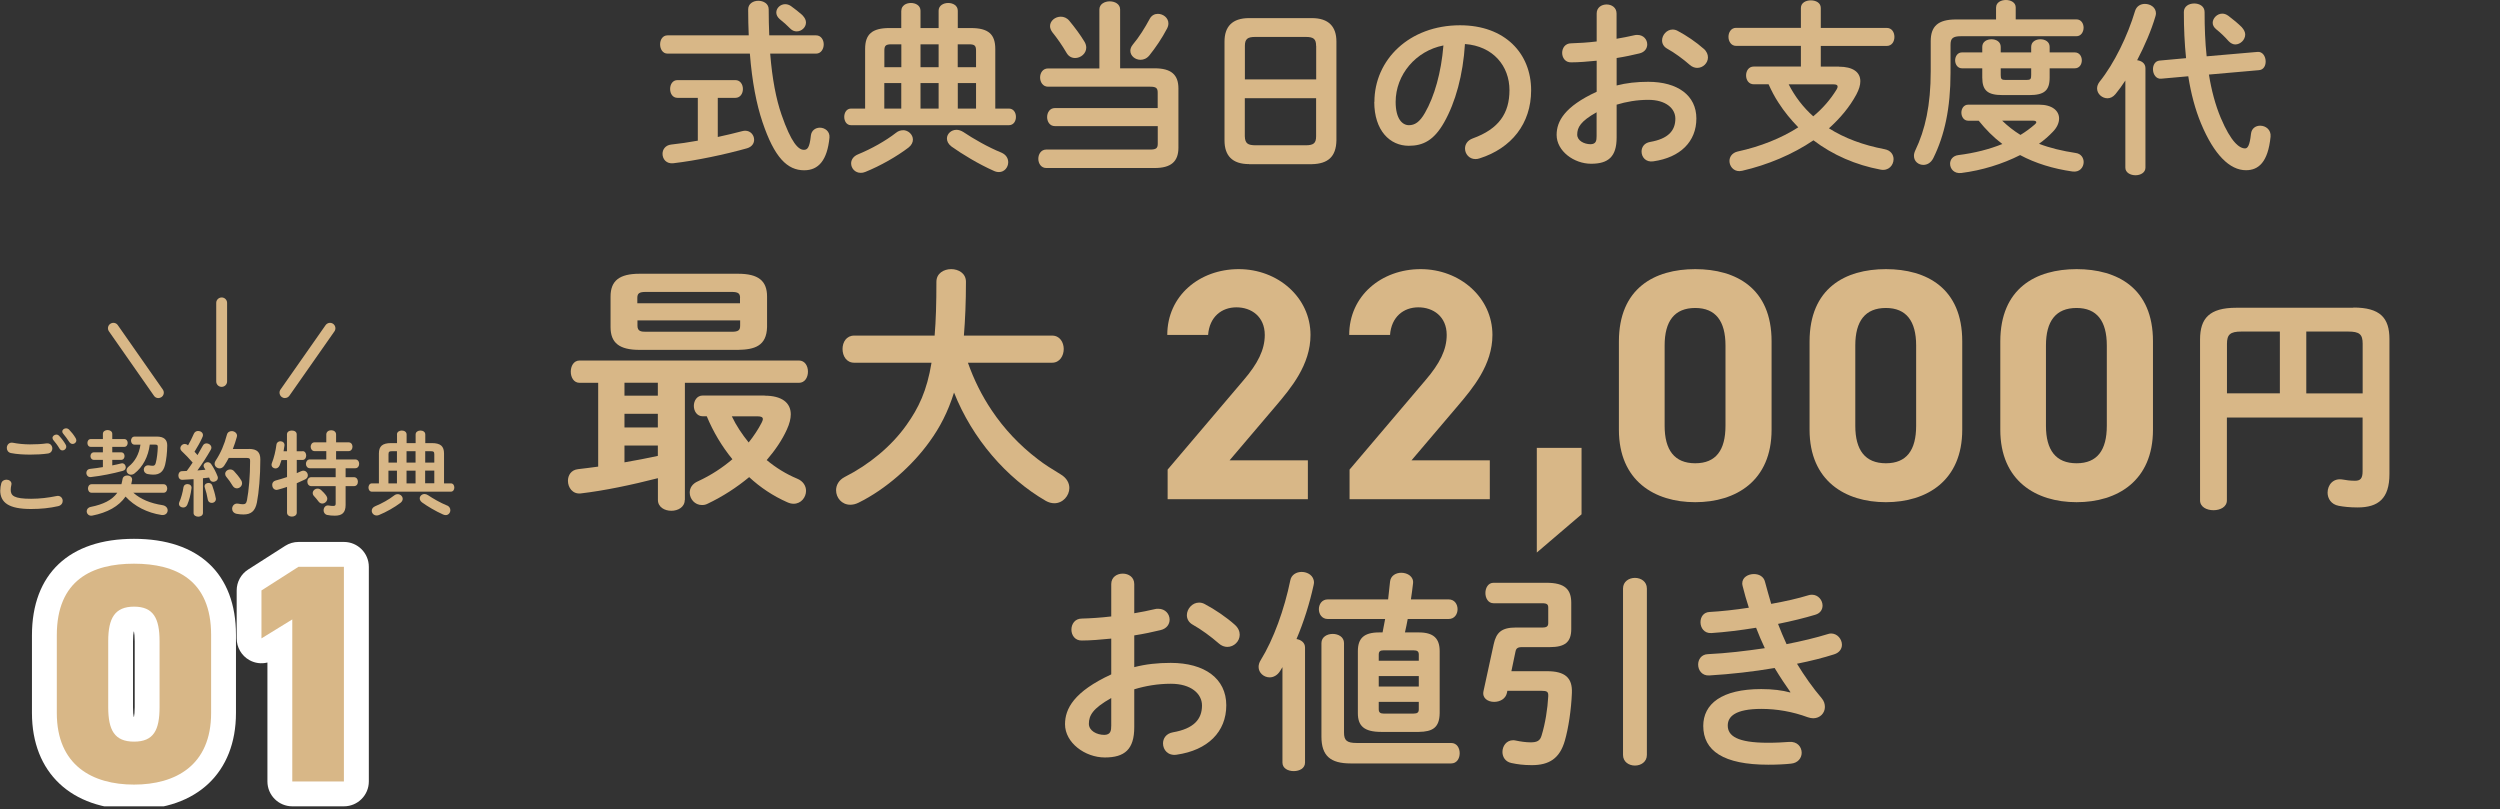
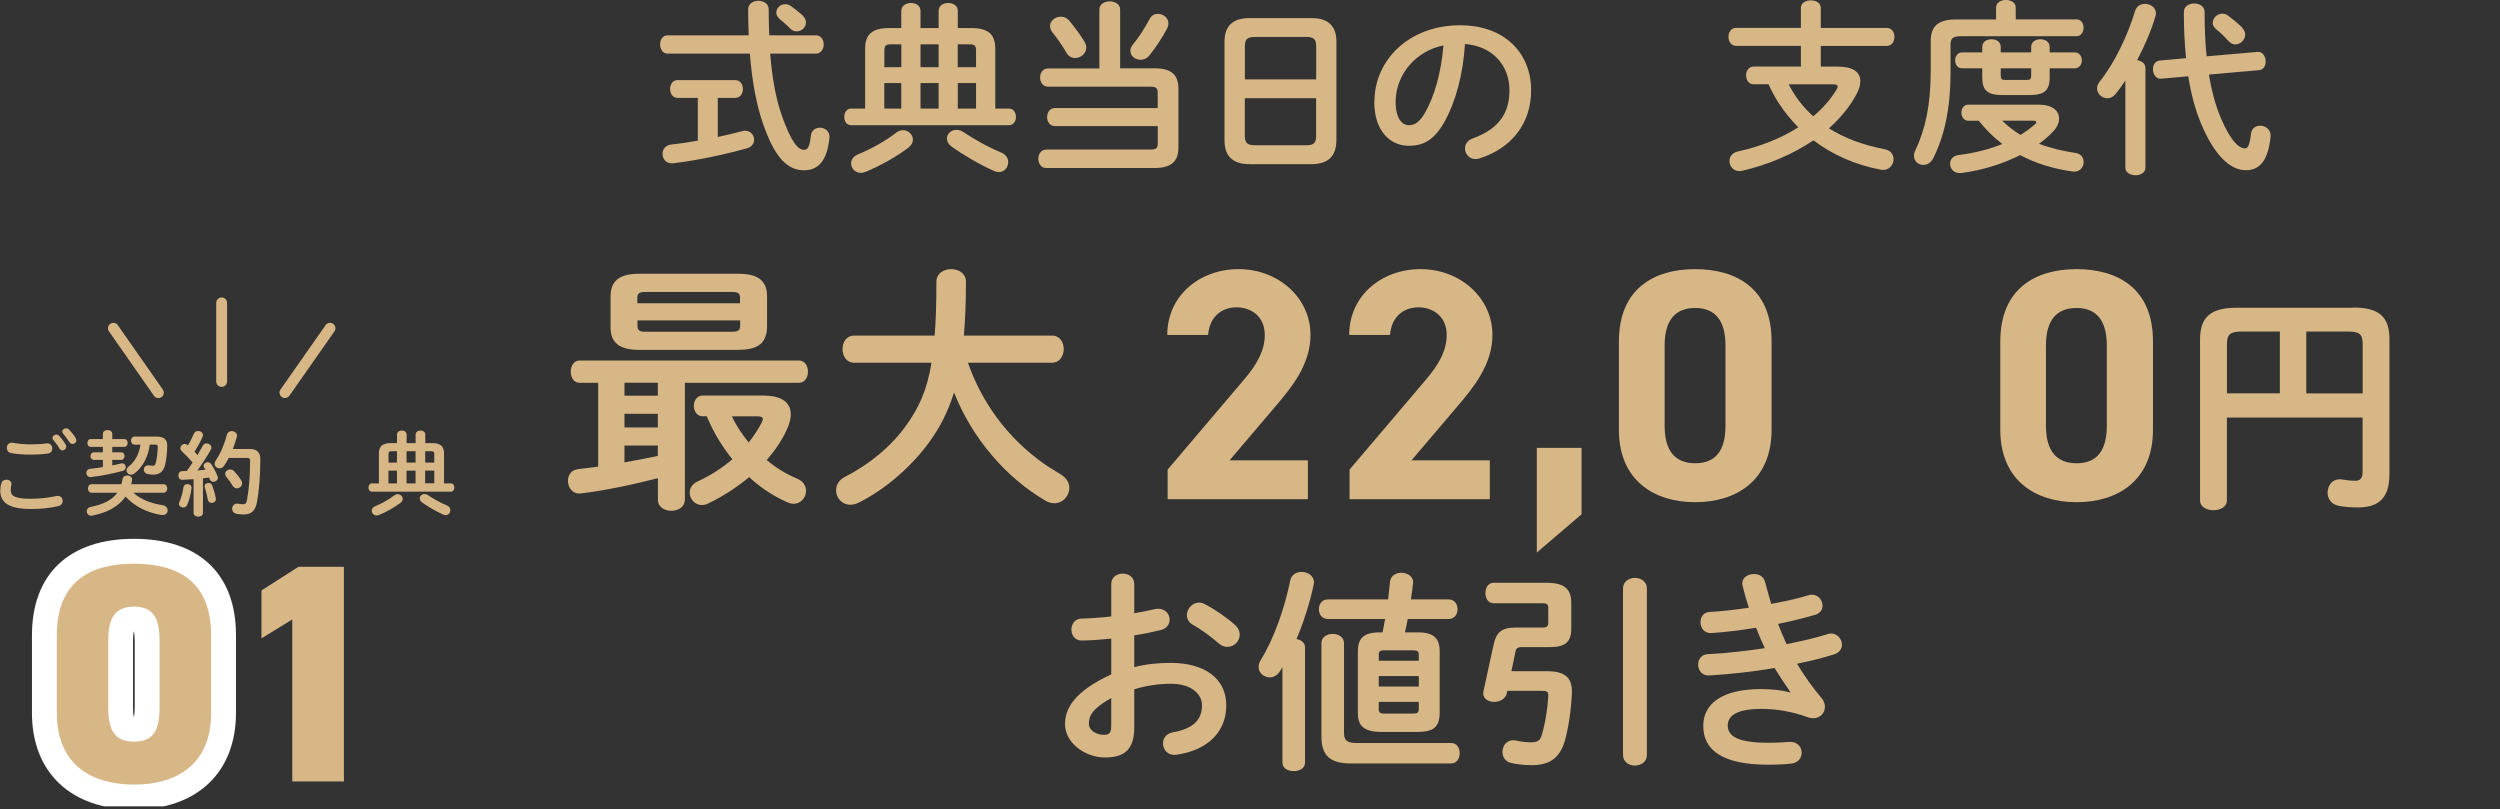
<svg xmlns="http://www.w3.org/2000/svg" id="_レイヤー_2" data-name="レイヤー 2" viewBox="0 0 352.06 113.99">
  <rect x="0" y="0" width="352.06" height="113.99" fill="#333333" stroke="none" />
  <defs>
    <style>
      .cls-1 {
        fill: none;
      }

      .cls-2 {
        fill: #fff;
      }

      .cls-3 {
        fill: #d8b787;
      }

      .cls-4 {
        fill: #d8b787;
      }

      .cls-5 {
        clip-path: url(#clippath);
      }
    </style>
    <clipPath id="clippath">
      <rect class="cls-1" width="352.06" height="113.55" />
    </clipPath>
  </defs>
  <g id="kagoshima">
    <g class="cls-5">
      <g>
        <g>
          <g>
            <path class="cls-2" d="M18.87,113.99c-8.86,0-14.37-5.2-14.37-13.58v-10.95c0-8.63,5.24-13.58,14.37-13.58s14.36,4.93,14.36,13.53v11c0,8.37-5.5,13.58-14.36,13.58ZM24.1,84.06c1.09,1.25,1.86,3.21,1.86,6.24v9.29c0,2.68-.6,4.52-1.5,5.78,1.77-1.56,1.77-3.83,1.77-4.95v-11c0-2.35-.45-4.24-2.14-5.36ZM13.55,84.13c-1.6,1.14-2.04,3.01-2.04,5.33v10.95c0,1.1,0,3.31,1.68,4.86-.87-1.25-1.45-3.07-1.45-5.69v-9.29c0-2.97.75-4.91,1.81-6.17ZM18.92,101.28h0,0ZM18.83,100.95h.04c.05-.26.1-.69.1-1.36v-9.29c0-.67-.05-1.1-.1-1.36h-.04c-.05.26-.1.69-.1,1.36v9.29c0,.68.05,1.11.1,1.36Z" />
-             <path class="cls-2" d="M48.43,113.55h-7.27c-1.93,0-3.5-1.57-3.5-3.5v-16.75c-.85.21-1.76.1-2.54-.34-1.11-.62-1.79-1.79-1.79-3.06v-6.75c0-1.19.61-2.31,1.62-2.95l5.21-3.33c.56-.36,1.22-.55,1.88-.55h6.4c1.93,0,3.5,1.57,3.5,3.5v30.23c0,1.93-1.57,3.5-3.5,3.5ZM44.66,106.55h.27v-23.23h-1.87l-.87.56c.23.07.46.17.68.29,1.11.62,1.79,1.79,1.79,3.06v19.32Z" />
          </g>
          <g>
            <path class="cls-3" d="M18.87,110.49c-5.87,0-10.87-2.72-10.87-10.08v-10.95c0-7.8,4.99-10.08,10.87-10.08s10.86,2.28,10.86,10.03v11c0,7.36-4.99,10.08-10.86,10.08ZM15.24,99.58c0,3.24.88,4.86,3.64,4.86s3.59-1.62,3.59-4.86v-9.29c0-3.24-.88-4.86-3.59-4.86s-3.64,1.62-3.64,4.86v9.29Z" />
            <path class="cls-3" d="M48.43,110.05h-7.27v-22.82l-4.34,2.67v-6.75l5.21-3.33h6.4v30.23Z" />
          </g>
        </g>
        <g>
          <path class="cls-3" d="M.04,69.05c0-.31.05-.68.14-.98.1-.36.42-.52.73-.52.36,0,.71.22.71.6,0,.05-.01.12-.03.18-.05.2-.08.46-.08.65,0,.82.44,1.26,2.87,1.26,1.26,0,2.47-.16,3.55-.38.08-.01.14-.03.21-.03.43,0,.69.35.69.71,0,.31-.2.64-.64.74-1.14.26-2.41.4-3.81.4-3.13,0-4.35-.88-4.35-2.65ZM4.22,62.58c.82,0,1.69-.04,2.33-.14.53-.06.82.33.82.72,0,.31-.18.62-.58.7-.78.12-1.69.16-2.55.16s-1.87-.05-2.71-.22c-.39-.09-.57-.4-.57-.72,0-.42.31-.83.86-.73.69.14,1.57.23,2.4.23ZM7.39,61.68c0-.26.26-.48.55-.48.13,0,.27.05.39.18.33.35.68.81.91,1.22.07.1.09.21.09.31,0,.3-.26.52-.53.52-.17,0-.34-.09-.44-.29-.27-.46-.59-.86-.86-1.18-.08-.09-.1-.19-.1-.29ZM8.77,60.77c0-.26.26-.45.53-.45.14,0,.3.05.43.18.31.32.66.75.9,1.16.08.13.12.25.12.35,0,.3-.25.51-.52.51-.17,0-.35-.09-.48-.29-.26-.4-.58-.83-.86-1.17-.08-.09-.12-.19-.12-.29Z" />
          <path class="cls-3" d="M14.49,64.76h-1.27c-.31,0-.48-.27-.48-.53s.17-.53.48-.53h1.27v-.77h-1.7c-.33,0-.48-.27-.48-.55s.16-.55.48-.55h1.7v-.74c0-.35.34-.53.66-.53s.66.18.66.53v.74h1.68c.33,0,.49.27.49.55s-.17.55-.49.55h-1.68v.77h1.25c.33,0,.48.26.48.53s-.16.53-.48.53h-1.25v.78c.43-.08.83-.17,1.22-.27.05-.01.1-.03.16-.03.31,0,.52.29.52.56,0,.22-.12.43-.42.51-1.42.39-2.99.7-4.48.87-.42.05-.65-.27-.65-.59,0-.26.17-.52.52-.56.59-.07,1.2-.14,1.81-.25v-1.03ZM18.76,69.38c1.03.92,2.43,1.5,4.13,1.76.48.08.72.4.72.73,0,.38-.31.73-.87.65-1.99-.3-3.82-1.23-5.06-2.59-.95,1.38-2.56,2.26-4.69,2.68-.48.09-.78-.26-.78-.61,0-.26.17-.53.55-.61,1.79-.36,3.03-.97,3.76-2h-3.61c-.35,0-.52-.3-.52-.6s.17-.6.52-.6h4.19c.06-.23.12-.48.16-.74.06-.34.36-.49.66-.49.38,0,.74.23.68.66-.03.19-.07.39-.12.57h4.55c.35,0,.52.3.52.6s-.17.6-.52.6h-4.25ZM21.09,62.62c-.21,1.66-.95,3.13-2.16,4.06-.16.12-.32.17-.47.17-.35,0-.64-.27-.64-.6,0-.18.09-.38.31-.56.87-.69,1.46-1.73,1.65-3.07h-.82c-.34,0-.51-.29-.51-.57s.17-.57.51-.57h3.12c1.04,0,1.48.46,1.47,1.27-.01.99-.13,2-.3,2.7-.25,1-.78,1.39-1.66,1.39-.26,0-.51-.03-.78-.08-.39-.08-.56-.35-.56-.62,0-.35.29-.69.77-.6.16.03.35.05.49.05.21,0,.34-.09.42-.38.17-.61.27-1.53.29-2.26,0-.26-.06-.34-.39-.34h-.74Z" />
          <path class="cls-3" d="M27.23,67.48c-.53.04-1.05.06-1.55.09-.38.01-.56-.3-.56-.61s.17-.61.53-.61c.21,0,.43-.01.65-.03.29-.38.56-.78.83-1.18-.49-.57-1.04-1.14-1.52-1.59-.14-.13-.21-.29-.21-.43,0-.31.29-.6.62-.6.13,0,.29.05.42.17l.04.03c.29-.49.57-1.07.82-1.64.12-.27.36-.39.6-.39.34,0,.68.22.68.57,0,.08-.01.16-.05.25-.31.73-.73,1.44-1.14,2.11.14.14.29.3.42.47.27-.47.53-.91.74-1.31.12-.25.33-.34.53-.34.34,0,.69.26.69.6,0,.09-.03.19-.09.3-.52.92-1.22,2.01-1.88,2.91.38-.04.75-.07,1.13-.1-.07-.1-.13-.21-.18-.3-.05-.09-.08-.18-.08-.27,0-.27.27-.49.56-.49.18,0,.38.08.51.27.31.44.68,1.13.9,1.72.03.08.04.14.04.21,0,.34-.33.56-.64.56-.21,0-.4-.1-.49-.34-.03-.09-.06-.18-.1-.26-.29.04-.58.08-.87.1v4.89c0,.34-.32.52-.66.52s-.66-.18-.66-.52v-4.75ZM26.4,68.17c.31,0,.62.21.57.58-.1.86-.34,1.74-.6,2.34-.12.27-.35.38-.57.38-.3,0-.6-.19-.6-.52,0-.08.03-.17.06-.26.23-.49.47-1.34.58-2.09.05-.29.3-.43.55-.43ZM30.39,70.13c.09.44-.25.69-.57.69-.25,0-.49-.14-.55-.43-.09-.57-.26-1.23-.43-1.74-.03-.07-.03-.12-.03-.17,0-.29.27-.47.56-.47.21,0,.43.1.52.36.19.53.39,1.18.49,1.75ZM35.06,63.22c1.16,0,1.6.48,1.6,1.48,0,2.38-.2,4.61-.48,6.06-.25,1.25-.86,1.69-1.89,1.69-.33,0-.65-.03-.96-.09-.44-.09-.64-.4-.64-.72,0-.4.32-.81.86-.71.25.05.47.08.65.08.34,0,.49-.12.58-.57.26-1.35.44-3.43.44-5.55,0-.31-.1-.4-.47-.4h-2.54c-.2.38-.4.74-.64,1.09-.18.27-.42.38-.65.38-.36,0-.7-.29-.7-.65,0-.14.04-.29.14-.43.7-1.04,1.25-2.31,1.59-3.65.09-.36.38-.52.68-.52.36,0,.75.26.75.65,0,.06-.01.12-.03.18-.16.57-.34,1.13-.56,1.69h2.25ZM33.96,67.62c.09.14.13.29.13.43,0,.4-.35.72-.73.72-.22,0-.44-.1-.61-.38-.27-.46-.55-.85-.87-1.23-.12-.14-.17-.29-.17-.43,0-.35.34-.62.7-.62.2,0,.39.06.56.25.36.39.72.82.99,1.27Z" />
-           <path class="cls-3" d="M42.61,63.53c.34,0,.51.31.51.62s-.17.62-.51.62h-.82v1.86c.22-.09.43-.18.61-.27.12-.05.22-.08.31-.08.38,0,.64.32.64.66,0,.21-.1.42-.36.56-.36.18-.77.36-1.2.55v4.15c0,.36-.34.55-.68.55s-.69-.18-.69-.55v-3.63c-.47.16-.91.29-1.29.39-.07.01-.13.03-.18.03-.39,0-.62-.35-.62-.7,0-.27.14-.53.48-.62.49-.13,1.05-.3,1.61-.49v-2.39h-.78c-.08.26-.17.51-.25.72-.13.32-.36.46-.59.46-.3,0-.56-.21-.56-.52,0-.06.01-.14.04-.22.29-.7.55-1.79.65-2.63.05-.31.3-.46.56-.46.3,0,.61.21.57.6-.03.26-.08.53-.13.81h.48v-2.39c0-.36.34-.53.69-.53s.68.17.68.53v2.39h.82ZM50.02,64.7c.38,0,.56.31.56.62s-.18.62-.56.62h-1.35v1.26h1.17c.38,0,.56.31.56.64s-.18.62-.56.62h-1.17v2.64c0,1.12-.51,1.52-1.52,1.52-.39,0-.73-.03-1.07-.1s-.51-.36-.51-.65c0-.39.27-.77.75-.68.19.04.38.06.61.06.25,0,.34-.08.34-.32v-2.47h-3.43c-.36,0-.56-.31-.56-.64s.2-.62.56-.62h3.43v-1.26h-3.63c-.36,0-.56-.31-.56-.62s.2-.62.56-.62h2.31v-1.17h-1.64c-.36,0-.56-.31-.56-.62s.19-.62.56-.62h1.64v-1.1c0-.4.35-.6.69-.6s.69.19.69.6v1.1h1.75c.38,0,.56.31.56.62s-.18.62-.56.62h-1.75v1.17h2.68ZM45.96,69.83c.09.13.13.26.13.39,0,.38-.35.69-.71.69-.18,0-.36-.08-.51-.27-.22-.3-.42-.53-.66-.79-.12-.13-.17-.27-.17-.42,0-.33.31-.62.69-.62.16,0,.33.06.48.19.27.25.53.51.75.83Z" />
          <path class="cls-3" d="M55.9,61.18c0-.36.34-.55.68-.55s.68.18.68.55v1.22h1.27v-1.22c0-.36.34-.55.68-.55s.68.18.68.55v1.22h.92c1.24,0,1.72.44,1.72,1.47v4.2h.96c.33,0,.49.29.49.59s-.17.58-.49.58h-11.12c-.32,0-.48-.3-.48-.58s.16-.59.48-.59h.99v-4.2c0-1.03.48-1.47,1.72-1.47h.83v-1.22ZM56.01,69.59c.38,0,.7.31.7.66,0,.18-.09.39-.31.56-.82.62-1.98,1.29-3.04,1.72-.12.05-.22.06-.33.06-.4,0-.68-.33-.68-.66,0-.25.14-.49.48-.64.95-.39,1.95-.95,2.68-1.52.16-.13.34-.18.49-.18ZM55.9,65.15v-1.61h-.7c-.39,0-.49.09-.49.44v1.17h1.2ZM54.7,68.07h1.2v-1.79h-1.2v1.79ZM57.25,65.15h1.27v-1.61h-1.27v1.61ZM58.52,68.07v-1.79h-1.27v1.79h1.27ZM62.95,71.17c.34.16.47.42.47.68,0,.35-.26.69-.65.69-.12,0-.25-.03-.38-.09-1.07-.47-2.24-1.18-2.96-1.7-.23-.18-.32-.38-.32-.57,0-.32.3-.61.68-.61.14,0,.31.05.48.16.7.47,1.73,1.07,2.69,1.46ZM59.87,65.15h1.29v-1.17c0-.35-.1-.44-.49-.44h-.79v1.61ZM59.87,66.27v1.79h1.29v-1.79h-1.29Z" />
        </g>
        <g>
          <path class="cls-3" d="M31.21,54.48h0c-.42,0-.76-.34-.76-.76v-11.07c0-.42.35-.76.77-.76h0c.42,0,.76.34.76.76v11.07c0,.42-.35.76-.77.76Z" />
          <path class="cls-3" d="M40.13,56.06c-.15,0-.3-.04-.44-.14-.34-.24-.43-.72-.19-1.06l6.35-9.07c.24-.34.71-.43,1.06-.19.34.24.43.72.19,1.06l-6.35,9.07c-.15.21-.38.32-.62.32Z" />
          <path class="cls-3" d="M22.3,56.06c-.24,0-.48-.11-.62-.33l-6.34-9.07c-.24-.34-.16-.82.19-1.06.35-.24.82-.16,1.06.19l6.34,9.07c.24.34.16.82-.19,1.06-.13.09-.29.14-.44.14Z" />
        </g>
      </g>
      <g>
        <g>
          <path class="cls-4" d="M184.18,70.3h-19.75v-4.17l10.71-12.61c1.99-2.32,2.97-4.27,2.97-6.35,0-2.6-1.9-3.89-3.99-3.89s-3.8,1.34-3.99,3.89h-5.75c0-5.52,4.54-9.27,10.06-9.27s10.11,3.99,10.11,9.27c0,4.22-2.78,7.51-4.82,9.92l-6.58,7.74h11.03v5.47Z" />
          <path class="cls-4" d="M209.8,70.3h-19.75v-4.17l10.71-12.61c1.99-2.32,2.97-4.27,2.97-6.35,0-2.6-1.9-3.89-3.99-3.89s-3.8,1.34-3.99,3.89h-5.75c0-5.52,4.54-9.27,10.06-9.27s10.11,3.99,10.11,9.27c0,4.22-2.78,7.51-4.82,9.92l-6.58,7.74h11.03v5.47Z" />
          <path class="cls-4" d="M222.72,72.43l-6.3,5.38v-14.74h6.3v9.36Z" />
          <path class="cls-4" d="M249.48,60.52c0,7.19-5.01,10.2-10.75,10.2s-10.75-3.01-10.75-10.2v-12.42c0-7.51,5.01-10.2,10.75-10.2s10.75,2.69,10.75,10.15v12.47ZM238.73,43.37c-2.92,0-4.31,1.85-4.31,5.28v11.31c0,3.43,1.39,5.28,4.31,5.28s4.26-1.85,4.26-5.28v-11.31c0-3.43-1.39-5.28-4.26-5.28Z" />
-           <path class="cls-4" d="M276.33,60.52c0,7.19-5.01,10.2-10.75,10.2s-10.75-3.01-10.75-10.2v-12.42c0-7.51,5.01-10.2,10.75-10.2s10.75,2.69,10.75,10.15v12.47ZM265.58,43.37c-2.92,0-4.31,1.85-4.31,5.28v11.31c0,3.43,1.39,5.28,4.31,5.28s4.26-1.85,4.26-5.28v-11.31c0-3.43-1.39-5.28-4.26-5.28Z" />
          <path class="cls-4" d="M303.19,60.52c0,7.19-5.01,10.2-10.75,10.2s-10.75-3.01-10.75-10.2v-12.42c0-7.51,5.01-10.2,10.75-10.2s10.75,2.69,10.75,10.15v12.47ZM292.43,43.37c-2.92,0-4.31,1.85-4.31,5.28v11.31c0,3.43,1.39,5.28,4.31,5.28s4.26-1.85,4.26-5.28v-11.31c0-3.43-1.39-5.28-4.26-5.28Z" />
          <path class="cls-4" d="M331.42,43.31c3.77,0,5.07,1.46,5.07,4.44v19.01c0,3.44-1.56,4.7-4.47,4.7-1.13,0-1.99-.1-2.68-.23-1.06-.2-1.56-1.03-1.56-1.85,0-1.06.76-2.09,2.12-1.85.53.1,1.09.17,1.75.17.73,0,1.06-.3,1.06-1.32v-7.58h-19.11v11.66c0,.93-.93,1.39-1.89,1.39s-1.89-.46-1.89-1.39v-22.65c0-2.98,1.32-4.47,5.1-4.47h16.49ZM321.06,55.4v-8.71h-5.4c-1.62,0-2.05.43-2.05,1.75v6.95h7.45ZM324.77,55.4h7.95v-6.99c0-1.32-.43-1.72-2.05-1.72h-5.89v8.71Z" />
        </g>
        <g>
          <path class="cls-4" d="M159.73,93.95c1.62-.42,3.3-.6,5.13-.6,4.8,0,7.83,2.22,7.83,5.97s-2.61,6.33-6.99,6.96c-1.23.18-1.92-.69-1.92-1.59,0-.69.42-1.38,1.38-1.56,2.94-.51,4.11-1.83,4.11-3.78,0-1.65-1.53-3.06-4.38-3.06-1.86,0-3.57.3-5.16.78v5.34c0,3.12-1.35,4.26-4.14,4.26s-5.61-2.07-5.61-4.68c0-2.19,1.26-4.59,6.51-7.02v-5.04c-1.5.15-2.94.27-4.14.27-.96.03-1.47-.75-1.47-1.53s.48-1.56,1.47-1.56c1.2-.03,2.64-.12,4.14-.3v-4.56c0-.99.81-1.47,1.62-1.47s1.62.48,1.62,1.47v4.11c1.02-.18,2.01-.36,2.85-.57.18-.06.36-.06.54-.06.99,0,1.59.75,1.59,1.53,0,.63-.39,1.26-1.26,1.47-1.11.27-2.37.54-3.72.75v4.47ZM156.49,98.3c-2.61,1.47-3.15,2.46-3.15,3.63,0,.96,1.08,1.56,2.19,1.56.87-.03.96-.57.96-1.32v-3.87ZM173.89,87.98c.51.45.69.96.69,1.41,0,.93-.81,1.71-1.74,1.71-.39,0-.84-.15-1.23-.51-1.02-.9-2.49-1.98-3.63-2.61-.6-.33-.84-.84-.84-1.35,0-.87.75-1.77,1.71-1.77.27,0,.54.06.81.21,1.38.72,3.06,1.86,4.23,2.91Z" />
          <path class="cls-4" d="M180.6,93.95c-.12.18-.21.36-.33.54-.39.63-.96.9-1.47.9-.81,0-1.56-.63-1.56-1.47,0-.3.09-.63.3-.96,1.8-2.91,3.33-7.14,4.17-11.25.15-.78.87-1.17,1.59-1.17.84,0,1.74.51,1.74,1.5,0,.12-.03.24-.06.39-.54,2.49-1.38,5.16-2.4,7.56.66.12,1.2.51,1.2,1.2v16.2c0,.81-.78,1.2-1.59,1.2s-1.59-.39-1.59-1.2v-13.44ZM194.52,103.07c-2.46,0-3.3-.87-3.3-2.64v-8.73c0-1.77.81-2.64,3-2.64h.48c.12-.63.24-1.26.36-1.89h-8.07c-.84,0-1.26-.69-1.26-1.38s.42-1.38,1.26-1.38h8.49c.09-.84.18-1.68.27-2.49.09-.87.84-1.26,1.59-1.26.87,0,1.77.54,1.65,1.5-.09.75-.18,1.5-.3,2.25h5.31c.84,0,1.26.69,1.26,1.38s-.42,1.38-1.26,1.38h-5.76c-.12.63-.24,1.26-.39,1.89h1.95c2.1,0,2.94.87,2.94,2.64v8.73c-.03,2.04-.99,2.61-2.94,2.64h-5.28ZM204.36,104.63c.81,0,1.2.72,1.2,1.44s-.39,1.44-1.2,1.44h-14.16c-2.85,0-4.11-1.08-4.11-3.78v-13.17c0-.87.81-1.29,1.59-1.29s1.59.42,1.59,1.29v12.6c0,1.11.39,1.47,1.8,1.47h13.29ZM199.8,92.18c0-.42-.18-.6-.75-.6h-4.2c-.51,0-.69.18-.69.6v.87h5.64v-.87ZM194.16,96.68h5.64v-1.47h-5.64v1.47ZM199.05,100.49c.57,0,.75-.18.75-.6v-1.05h-5.64v1.05c0,.45.24.6.69.6h4.2Z" />
          <path class="cls-4" d="M217.85,94.52c2.55,0,3.6.93,3.51,3.06-.09,2.34-.48,4.95-.99,6.72-.72,2.52-2.22,3.45-4.65,3.45-1.2,0-2.04-.12-2.88-.3-.87-.18-1.26-.87-1.26-1.56,0-.81.54-1.65,1.53-1.65.12,0,.27.03.42.06.54.12,1.38.24,2.01.24.9,0,1.35-.21,1.56-.99.51-1.65.84-3.75.93-5.49.03-.66-.15-.78-1.02-.78h-4.74l-.06.3c-.18.84-.99,1.26-1.8,1.26-.87,0-1.71-.51-1.5-1.5l1.44-6.63c.36-1.62,1.08-2.34,3.12-2.34h3.75c.6,0,.81-.18.81-.63v-2.16c0-.45-.15-.63-.87-.63h-6.84c-.75,0-1.14-.72-1.14-1.44s.39-1.44,1.14-1.44h7.47c2.58,0,3.48.93,3.48,2.82v3.69c0,1.86-.9,2.55-3.03,2.55h-3.9c-.63,0-.84.18-.93.66l-.57,2.73h5.01ZM228.56,82.88c0-.99.84-1.5,1.68-1.5s1.68.51,1.68,1.5v23.43c0,.99-.84,1.5-1.68,1.5s-1.68-.51-1.68-1.5v-23.43Z" />
          <path class="cls-4" d="M252.13,97.46c-.66-.93-1.44-2.1-2.22-3.39-2.97.51-6.18.87-9.21,1.05-1.02.06-1.56-.75-1.56-1.53,0-.72.45-1.44,1.38-1.47,2.61-.12,5.34-.45,8.01-.84-.45-.96-.87-1.92-1.23-2.88-2.22.36-4.41.63-6.3.75-1.02.06-1.53-.75-1.53-1.53,0-.72.42-1.41,1.29-1.44,1.62-.09,3.57-.3,5.52-.6-.33-1.02-.63-2.04-.87-3.03-.03-.12-.06-.27-.06-.39,0-.87.84-1.32,1.65-1.32.69,0,1.38.33,1.56,1.11.27,1.02.57,2.07.87,3.09,2.01-.36,3.84-.78,5.19-1.2.18-.06.36-.09.54-.09.9,0,1.5.78,1.5,1.53,0,.54-.3,1.08-1.02,1.29-1.5.45-3.3.9-5.25,1.29.36.96.78,1.92,1.2,2.85,2.16-.42,4.14-.9,5.79-1.41.18-.06.33-.09.48-.09.9,0,1.53.81,1.53,1.59,0,.54-.33,1.11-1.11,1.35-1.5.48-3.27.93-5.22,1.32,1.02,1.68,2.22,3.39,3.48,4.86.33.39.45.81.45,1.23,0,.84-.66,1.59-1.65,1.59-.24,0-.51-.06-.78-.15-2.1-.78-4.35-1.17-6.51-1.17-3.69,0-4.74,1.08-4.74,2.34,0,1.44,1.29,2.43,5.67,2.43,1.23,0,2.07-.06,2.97-.12,1.17-.09,1.77.72,1.77,1.53,0,.72-.51,1.44-1.5,1.53-.84.09-1.92.15-3.21.15-6.33,0-9.15-1.98-9.15-5.46,0-3.09,2.58-5.19,8.16-5.19,1.62,0,3.03.18,4.08.48l.03-.06Z" />
        </g>
        <g>
          <path class="cls-4" d="M96.43,70.4c0,1.02-.95,1.53-1.89,1.53s-1.89-.51-1.89-1.53v-3.06c-3.71.95-7.5,1.75-10.89,2.15-1.13.11-1.78-.84-1.78-1.78,0-.77.44-1.53,1.42-1.64.91-.11,1.86-.22,2.84-.36v-11.8h-2.62c-.84,0-1.24-.8-1.24-1.57s.4-1.57,1.24-1.57h30.89c.84,0,1.27.76,1.27,1.57s-.44,1.57-1.27,1.57h-16.06v16.5ZM90.06,49.27c-2.84,0-4.08-.98-4.08-3.21v-4.3c0-2.22,1.24-3.21,4.08-3.21h13.88c2.84,0,4.08.98,4.08,3.21v4.3c-.07,2.66-1.75,3.17-4.08,3.21h-13.88ZM87.94,53.9v1.82h4.7v-1.82h-4.7ZM87.94,58.27v1.93h4.7v-1.93h-4.7ZM87.94,65.11c1.57-.26,3.13-.58,4.7-.91v-1.46h-4.7v2.37ZM104.22,41.95c0-.62-.26-.84-1.17-.84h-12.13c-.91,0-1.17.22-1.17.84v.76h14.46v-.76ZM103.06,46.72c.91,0,1.17-.22,1.17-.84v-.76h-14.46v.76c0,.77.51.84,1.17.84h12.13ZM107.68,55.72c2.4,0,3.68.98,3.68,2.62,0,.62-.18,1.35-.55,2.15-.66,1.46-1.64,2.91-2.84,4.3,1.27,1.06,2.73,1.97,4.3,2.62.87.36,1.24,1.06,1.24,1.71,0,.91-.69,1.82-1.75,1.82-.29,0-.58-.07-.91-.22-1.97-.87-3.79-2.08-5.35-3.53-1.71,1.42-3.71,2.73-5.86,3.75-.29.15-.55.18-.8.18-.98,0-1.71-.84-1.71-1.75,0-.62.33-1.24,1.17-1.6,1.82-.84,3.42-1.89,4.84-3.1-1.49-1.82-2.7-3.86-3.61-6.05h-.58c-.8,0-1.24-.73-1.24-1.46s.44-1.46,1.24-1.46h8.74ZM103.06,58.63c.62,1.31,1.46,2.55,2.37,3.68.73-.91,1.35-1.86,1.82-2.77.11-.22.18-.4.18-.51,0-.29-.25-.4-.73-.4h-3.64Z" />
          <path class="cls-4" d="M136.31,51.09c.84,2.37,1.93,4.59,3.35,6.7,1.75,2.62,3.93,4.92,6.45,6.85,1.02.8,2.11,1.46,3.24,2.15.87.51,1.24,1.24,1.24,1.93,0,1.09-.91,2.15-2.11,2.15-.4,0-.8-.11-1.2-.33-5.54-3.21-10.34-8.74-12.93-15.26-.87,2.77-2,4.92-3.42,6.88-2.44,3.42-6.19,6.74-10.02,8.63-.44.22-.84.29-1.17.29-1.2,0-2-.98-2-2.04,0-.69.36-1.42,1.2-1.86,3.46-1.75,6.59-4.33,8.71-7.32,1.71-2.4,2.88-4.81,3.53-8.78h-10.89c-1.09,0-1.64-.95-1.64-1.93s.55-1.89,1.64-1.89h11.33c.18-2.11.25-4.59.25-7.58,0-1.2,1.06-1.78,2.08-1.78s2.08.58,2.08,1.78c0,2.88-.11,5.39-.29,7.58h12.42c1.09,0,1.64.95,1.64,1.89s-.55,1.93-1.64,1.93h-11.84Z" />
        </g>
        <g>
          <path class="cls-4" d="M105.44,4.97c-.05-1.14-.08-2.37-.08-3.64,0-.83.73-1.22,1.43-1.22s1.46.39,1.46,1.2c0,1.3.03,2.52.08,3.67h6.6c.7,0,1.07.65,1.07,1.27s-.36,1.3-1.07,1.3h-6.47c.29,3.59.83,6.37,1.59,8.58,1.38,4,2.39,4.97,3.15,4.97.49,0,.81-.26.99-2,.08-.75.68-1.12,1.27-1.12.7,0,1.43.52,1.35,1.4-.31,3.17-1.53,4.6-3.56,4.6-2.37,0-4.19-1.77-5.88-6.81-.83-2.47-1.46-5.64-1.77-9.62h-11.6c-.68,0-1.04-.65-1.04-1.3s.36-1.27,1.04-1.27h11.44ZM98.27,13.78h-2.86c-.7,0-1.04-.62-1.04-1.25s.34-1.25,1.04-1.25h8.14c.7,0,1.07.62,1.07,1.25s-.36,1.25-1.07,1.25h-2.47v5.51c1.22-.26,2.42-.55,3.48-.83.13-.03.26-.05.39-.05.75,0,1.25.62,1.25,1.27,0,.49-.29.99-.99,1.2-3.04.86-7.18,1.74-10.4,2.11-.99.1-1.51-.6-1.51-1.33,0-.6.39-1.2,1.2-1.3,1.17-.13,2.47-.31,3.77-.55v-6.03ZM113.01,2.16c.34.34.49.68.49,1.01,0,.68-.62,1.25-1.3,1.25-.31,0-.62-.1-.91-.39-.52-.52-.91-.88-1.48-1.33-.34-.29-.49-.62-.49-.94,0-.62.57-1.17,1.25-1.17.26,0,.55.08.81.26.57.42,1.09.81,1.64,1.3Z" />
          <path class="cls-4" d="M126.93,1.51c0-.73.68-1.09,1.35-1.09s1.35.36,1.35,1.09v2.44h2.55V1.51c0-.73.68-1.09,1.35-1.09s1.35.36,1.35,1.09v2.44h1.85c2.47,0,3.43.88,3.43,2.94v8.4h1.92c.65,0,.99.57.99,1.17s-.34,1.17-.99,1.17h-22.23c-.65,0-.96-.6-.96-1.17s.31-1.17.96-1.17h1.98V6.89c0-2.05.96-2.94,3.43-2.94h1.66V1.51ZM127.16,18.33c.75,0,1.4.62,1.4,1.33,0,.36-.18.78-.62,1.12-1.64,1.25-3.95,2.57-6.08,3.43-.23.1-.44.13-.65.13-.81,0-1.35-.65-1.35-1.33,0-.49.29-.99.96-1.27,1.9-.78,3.9-1.9,5.36-3.04.31-.26.68-.36.99-.36ZM126.93,9.46v-3.22h-1.4c-.78,0-.99.18-.99.88v2.34h2.39ZM124.53,15.29h2.39v-3.59h-2.39v3.59ZM129.63,9.46h2.55v-3.22h-2.55v3.22ZM132.18,15.29v-3.59h-2.55v3.59h2.55ZM141.04,21.5c.68.31.94.83.94,1.35,0,.7-.52,1.38-1.3,1.38-.23,0-.49-.05-.75-.18-2.13-.94-4.47-2.37-5.93-3.41-.47-.36-.65-.75-.65-1.14,0-.65.6-1.22,1.35-1.22.29,0,.62.1.96.31,1.4.94,3.46,2.13,5.38,2.91ZM134.88,9.46h2.57v-2.34c0-.7-.21-.88-.99-.88h-1.59v3.22ZM134.88,11.7v3.59h2.57v-3.59h-2.57Z" />
          <path class="cls-4" d="M148.55,17.76c-.73,0-1.09-.65-1.09-1.27s.36-1.27,1.09-1.27h14.48v-2.18c0-.62-.21-.83-1.04-.83h-14.4c-.73,0-1.12-.65-1.12-1.3s.39-1.27,1.12-1.27h7.23V1.33c0-.75.73-1.14,1.46-1.14s1.46.39,1.46,1.14v8.29h4.86c2.31,0,3.35.88,3.35,2.83v8.35c0,1.95-1.04,2.86-3.35,2.86h-15.26c-.73,0-1.12-.65-1.12-1.3s.39-1.3,1.12-1.3h14.66c.83,0,1.04-.21,1.04-.83v-2.47h-14.48ZM152.71,5.85c.18.29.26.6.26.86,0,.83-.78,1.46-1.56,1.46-.47,0-.91-.21-1.2-.7-.62-1.07-1.35-2.11-2-2.91-.23-.31-.34-.6-.34-.88,0-.75.73-1.33,1.51-1.33.42,0,.86.16,1.2.57.78.94,1.59,2.03,2.13,2.94ZM163.06,1.95c.73,0,1.48.55,1.48,1.35,0,.21-.05.44-.18.7-.73,1.4-1.64,2.73-2.5,3.8-.36.44-.81.62-1.25.62-.75,0-1.43-.55-1.43-1.27,0-.26.1-.57.34-.86.91-1.09,1.69-2.34,2.39-3.64.26-.49.7-.7,1.14-.7Z" />
          <path class="cls-4" d="M175.9,23.11c-2.39,0-3.46-1.22-3.46-3.33V5.85c0-2.08,1.07-3.3,3.46-3.3h8.84c2.39,0,3.46,1.22,3.46,3.3v13.94c-.05,2.29-1.2,3.28-3.46,3.33h-8.84ZM185.34,6.47c0-.99-.36-1.27-1.48-1.27h-7.07c-1.12,0-1.48.29-1.48,1.27v4.71h10.04v-4.71ZM183.86,20.46c1.12,0,1.48-.29,1.48-1.27v-5.36h-10.04v5.36c.03,1.07.49,1.25,1.48,1.27h7.07Z" />
          <path class="cls-4" d="M193.55,14.35c0-5.93,4.91-10.79,12.06-10.79,6.34,0,10.01,3.98,10.01,9.15,0,4.71-2.78,8.17-7.25,9.59-.21.08-.42.1-.6.1-.88,0-1.46-.73-1.46-1.48,0-.57.31-1.14,1.09-1.43,3.69-1.33,5.17-3.56,5.17-6.79,0-3.41-2.31-6.21-6.27-6.5-.26,4.32-1.33,8.22-2.94,11.05-1.43,2.52-2.96,3.28-4.97,3.28-2.65,0-4.86-2.13-4.86-6.19ZM196.54,14.35c0,2.39.94,3.28,1.87,3.28.81,0,1.51-.42,2.26-1.74,1.33-2.31,2.29-5.67,2.6-9.49-3.87.75-6.73,4.11-6.73,7.96Z" />
-           <path class="cls-4" d="M227.65,12.04c1.4-.36,2.86-.52,4.45-.52,4.16,0,6.79,1.92,6.79,5.17s-2.26,5.49-6.06,6.03c-1.07.16-1.66-.6-1.66-1.38,0-.6.36-1.2,1.2-1.35,2.55-.44,3.56-1.59,3.56-3.28,0-1.43-1.33-2.65-3.8-2.65-1.61,0-3.09.26-4.47.68v4.63c0,2.7-1.17,3.69-3.59,3.69s-4.86-1.79-4.86-4.06c0-1.9,1.09-3.98,5.64-6.08v-4.37c-1.3.13-2.55.23-3.59.23-.83.03-1.27-.65-1.27-1.33s.42-1.35,1.27-1.35c1.04-.03,2.29-.1,3.59-.26V1.9c0-.86.7-1.27,1.4-1.27s1.4.42,1.4,1.27v3.56c.88-.16,1.74-.31,2.47-.49.16-.05.31-.05.47-.05.86,0,1.38.65,1.38,1.33,0,.55-.34,1.09-1.09,1.27-.96.23-2.05.47-3.22.65v3.87ZM224.84,15.81c-2.26,1.27-2.73,2.13-2.73,3.15,0,.83.94,1.35,1.9,1.35.75-.03.83-.49.83-1.14v-3.35ZM239.92,6.86c.44.39.6.83.6,1.22,0,.81-.7,1.48-1.51,1.48-.34,0-.73-.13-1.07-.44-.88-.78-2.16-1.72-3.15-2.26-.52-.29-.73-.73-.73-1.17,0-.75.65-1.53,1.48-1.53.23,0,.47.05.7.18,1.2.62,2.65,1.61,3.67,2.52Z" />
          <path class="cls-4" d="M258.96,9.39c1.95,0,3.02.75,3.02,2.05,0,.55-.18,1.14-.55,1.85-.96,1.79-2.31,3.38-3.87,4.78,2.21,1.4,4.84,2.37,7.83,2.94.88.16,1.27.78,1.27,1.4,0,.86-.7,1.69-1.82,1.48-3.48-.65-6.73-2.05-9.46-4.13-2.96,2-6.45,3.46-10.04,4.29-.13.03-.29.05-.39.05-.88,0-1.4-.73-1.4-1.43,0-.57.36-1.14,1.14-1.33,3.22-.7,6.14-1.87,8.55-3.41-1.04-1.07-1.98-2.21-2.78-3.46-.55-.83-.99-1.69-1.4-2.6h-2.08c-.73,0-1.09-.62-1.09-1.25s.36-1.25,1.09-1.25h6.63v-2.91h-9.13c-.7,0-1.07-.65-1.07-1.27s.36-1.27,1.07-1.27h9.13V1.12c0-.73.7-1.07,1.4-1.07s1.4.34,1.4,1.07v2.81h9.28c.73,0,1.09.62,1.09,1.27s-.36,1.27-1.09,1.27h-9.28v2.91h2.55ZM251.89,11.88c.86,1.69,2.05,3.25,3.46,4.5,1.35-1.12,2.44-2.39,3.3-3.8.1-.16.13-.29.13-.39,0-.21-.18-.31-.57-.31h-6.32Z" />
          <path class="cls-4" d="M281.1,1.04c0-.7.7-1.04,1.38-1.04s1.38.34,1.38,1.04v1.69h8.55c.68,0,1.01.6,1.01,1.17s-.34,1.2-1.01,1.2h-16.25c-1.17,0-1.48.31-1.48,1.22v3.93c0,4.97-.83,8.79-2.42,12.01-.34.68-.88.96-1.4.96-.7,0-1.33-.49-1.33-1.27,0-.23.05-.47.18-.75,1.4-2.91,2.18-6.37,2.18-11.15v-4.24c0-2.08.99-3.07,3.56-3.07h5.64v-1.69ZM287.16,14.74c1.87,0,2.81.88,2.81,1.95,0,.6-.29,1.27-.88,1.87-.57.6-1.22,1.17-1.95,1.69,1.56.6,3.3,1.01,5.2,1.3.73.1,1.09.7,1.09,1.27,0,.73-.55,1.48-1.59,1.33-2.7-.39-5.17-1.14-7.36-2.31-2.5,1.27-5.41,2.16-8.27,2.52-1.01.13-1.59-.57-1.59-1.3,0-.55.36-1.12,1.17-1.22,2.31-.29,4.39-.83,6.19-1.56-1.25-.94-2.34-2.05-3.33-3.28h-1.48c-.62,0-.96-.57-.96-1.14s.34-1.12.96-1.12h9.98ZM276.29,9.62c-.62,0-.96-.57-.96-1.12s.34-1.12.96-1.12h2.86v-.78c0-.73.65-1.07,1.3-1.07s1.3.34,1.3,1.07v.78h4.29v-.78c0-.73.65-1.07,1.3-1.07s1.3.34,1.3,1.07v.78h3.54c.65,0,.99.55.99,1.12s-.34,1.12-.99,1.12h-3.54v1.3c0,1.85-.78,2.47-2.86,2.47h-3.77c-2.08,0-2.86-.62-2.86-2.47v-1.3h-2.86ZM281.75,10.56c0,.57.1.7.7.7h2.91c.6,0,.68-.13.68-.7v-.94h-4.29v.94ZM281.96,17c.78.75,1.64,1.43,2.57,2,.73-.44,1.4-.94,2-1.46.16-.13.23-.23.23-.34,0-.13-.18-.21-.49-.21h-4.32Z" />
          <path class="cls-4" d="M299.3,11.34c-.44.68-.91,1.33-1.38,1.9-.34.42-.75.6-1.14.6-.75,0-1.46-.62-1.46-1.38,0-.31.1-.62.36-.96,2.05-2.55,3.95-6.47,4.99-9.96.21-.68.78-.99,1.38-.99.78,0,1.56.49,1.56,1.33,0,.13-.03.29-.08.44-.57,1.95-1.51,4.13-2.57,6.16.62.08,1.17.44,1.17,1.12v14.01c0,.7-.7,1.07-1.4,1.07s-1.43-.36-1.43-1.07v-12.27ZM317.89,7.31c.75-.08,1.17.65,1.17,1.35,0,.6-.29,1.17-.94,1.22l-7.05.62c.36,2.24.91,4.29,1.66,6.08,1.46,3.46,2.65,4.32,3.43,4.32.34,0,.65-.34.83-2.03.08-.81.68-1.17,1.3-1.17.75,0,1.56.55,1.46,1.56-.36,3.61-1.72,4.71-3.46,4.71-2.29,0-4.5-2.18-6.34-6.6-.81-1.95-1.4-4.16-1.79-6.63l-3.8.34c-.75.08-1.17-.65-1.17-1.33,0-.6.31-1.17.94-1.22l3.72-.34c-.21-2.03-.31-4.21-.31-6.5,0-.81.73-1.2,1.46-1.2s1.46.39,1.46,1.2c0,2.21.08,4.29.29,6.24l7.15-.62ZM315.71,3.85c.31.34.47.7.47,1.01,0,.75-.68,1.4-1.4,1.4-.31,0-.65-.16-.94-.47-.55-.62-1.12-1.17-1.77-1.69-.31-.26-.47-.57-.47-.88,0-.65.62-1.3,1.35-1.3.29,0,.57.1.86.31.7.52,1.35,1.07,1.9,1.61Z" />
        </g>
      </g>
    </g>
  </g>
</svg>